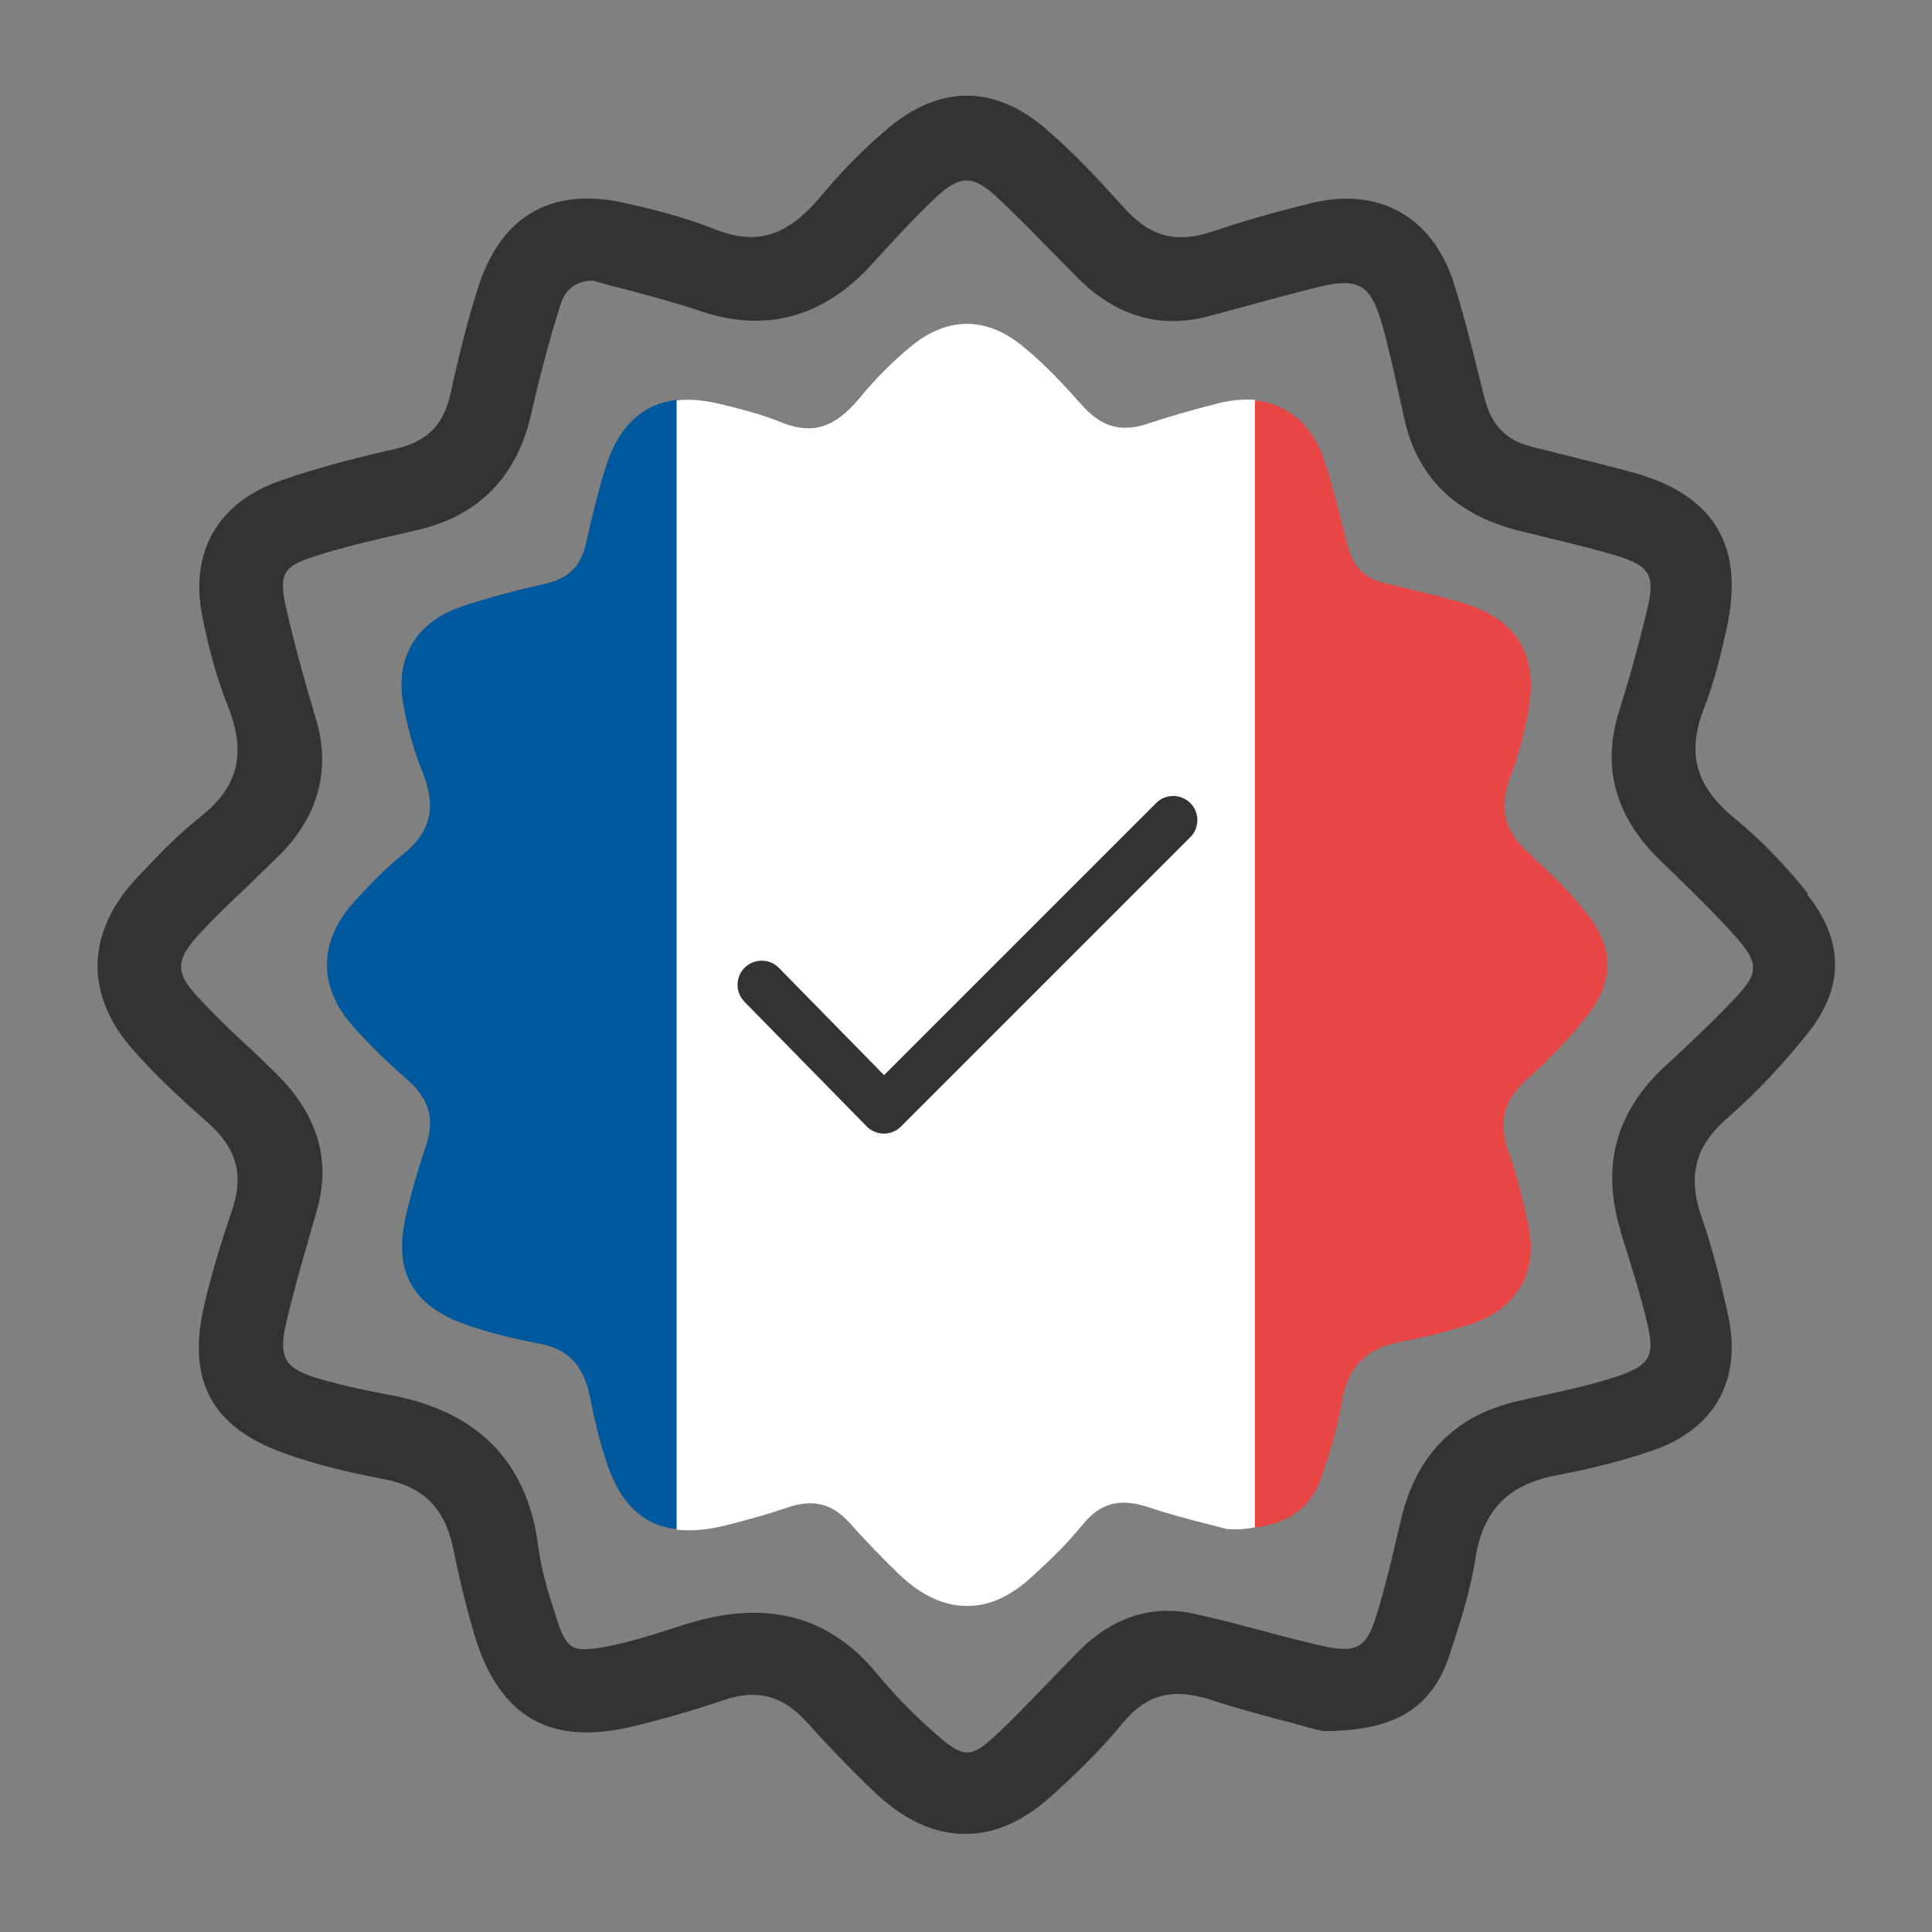
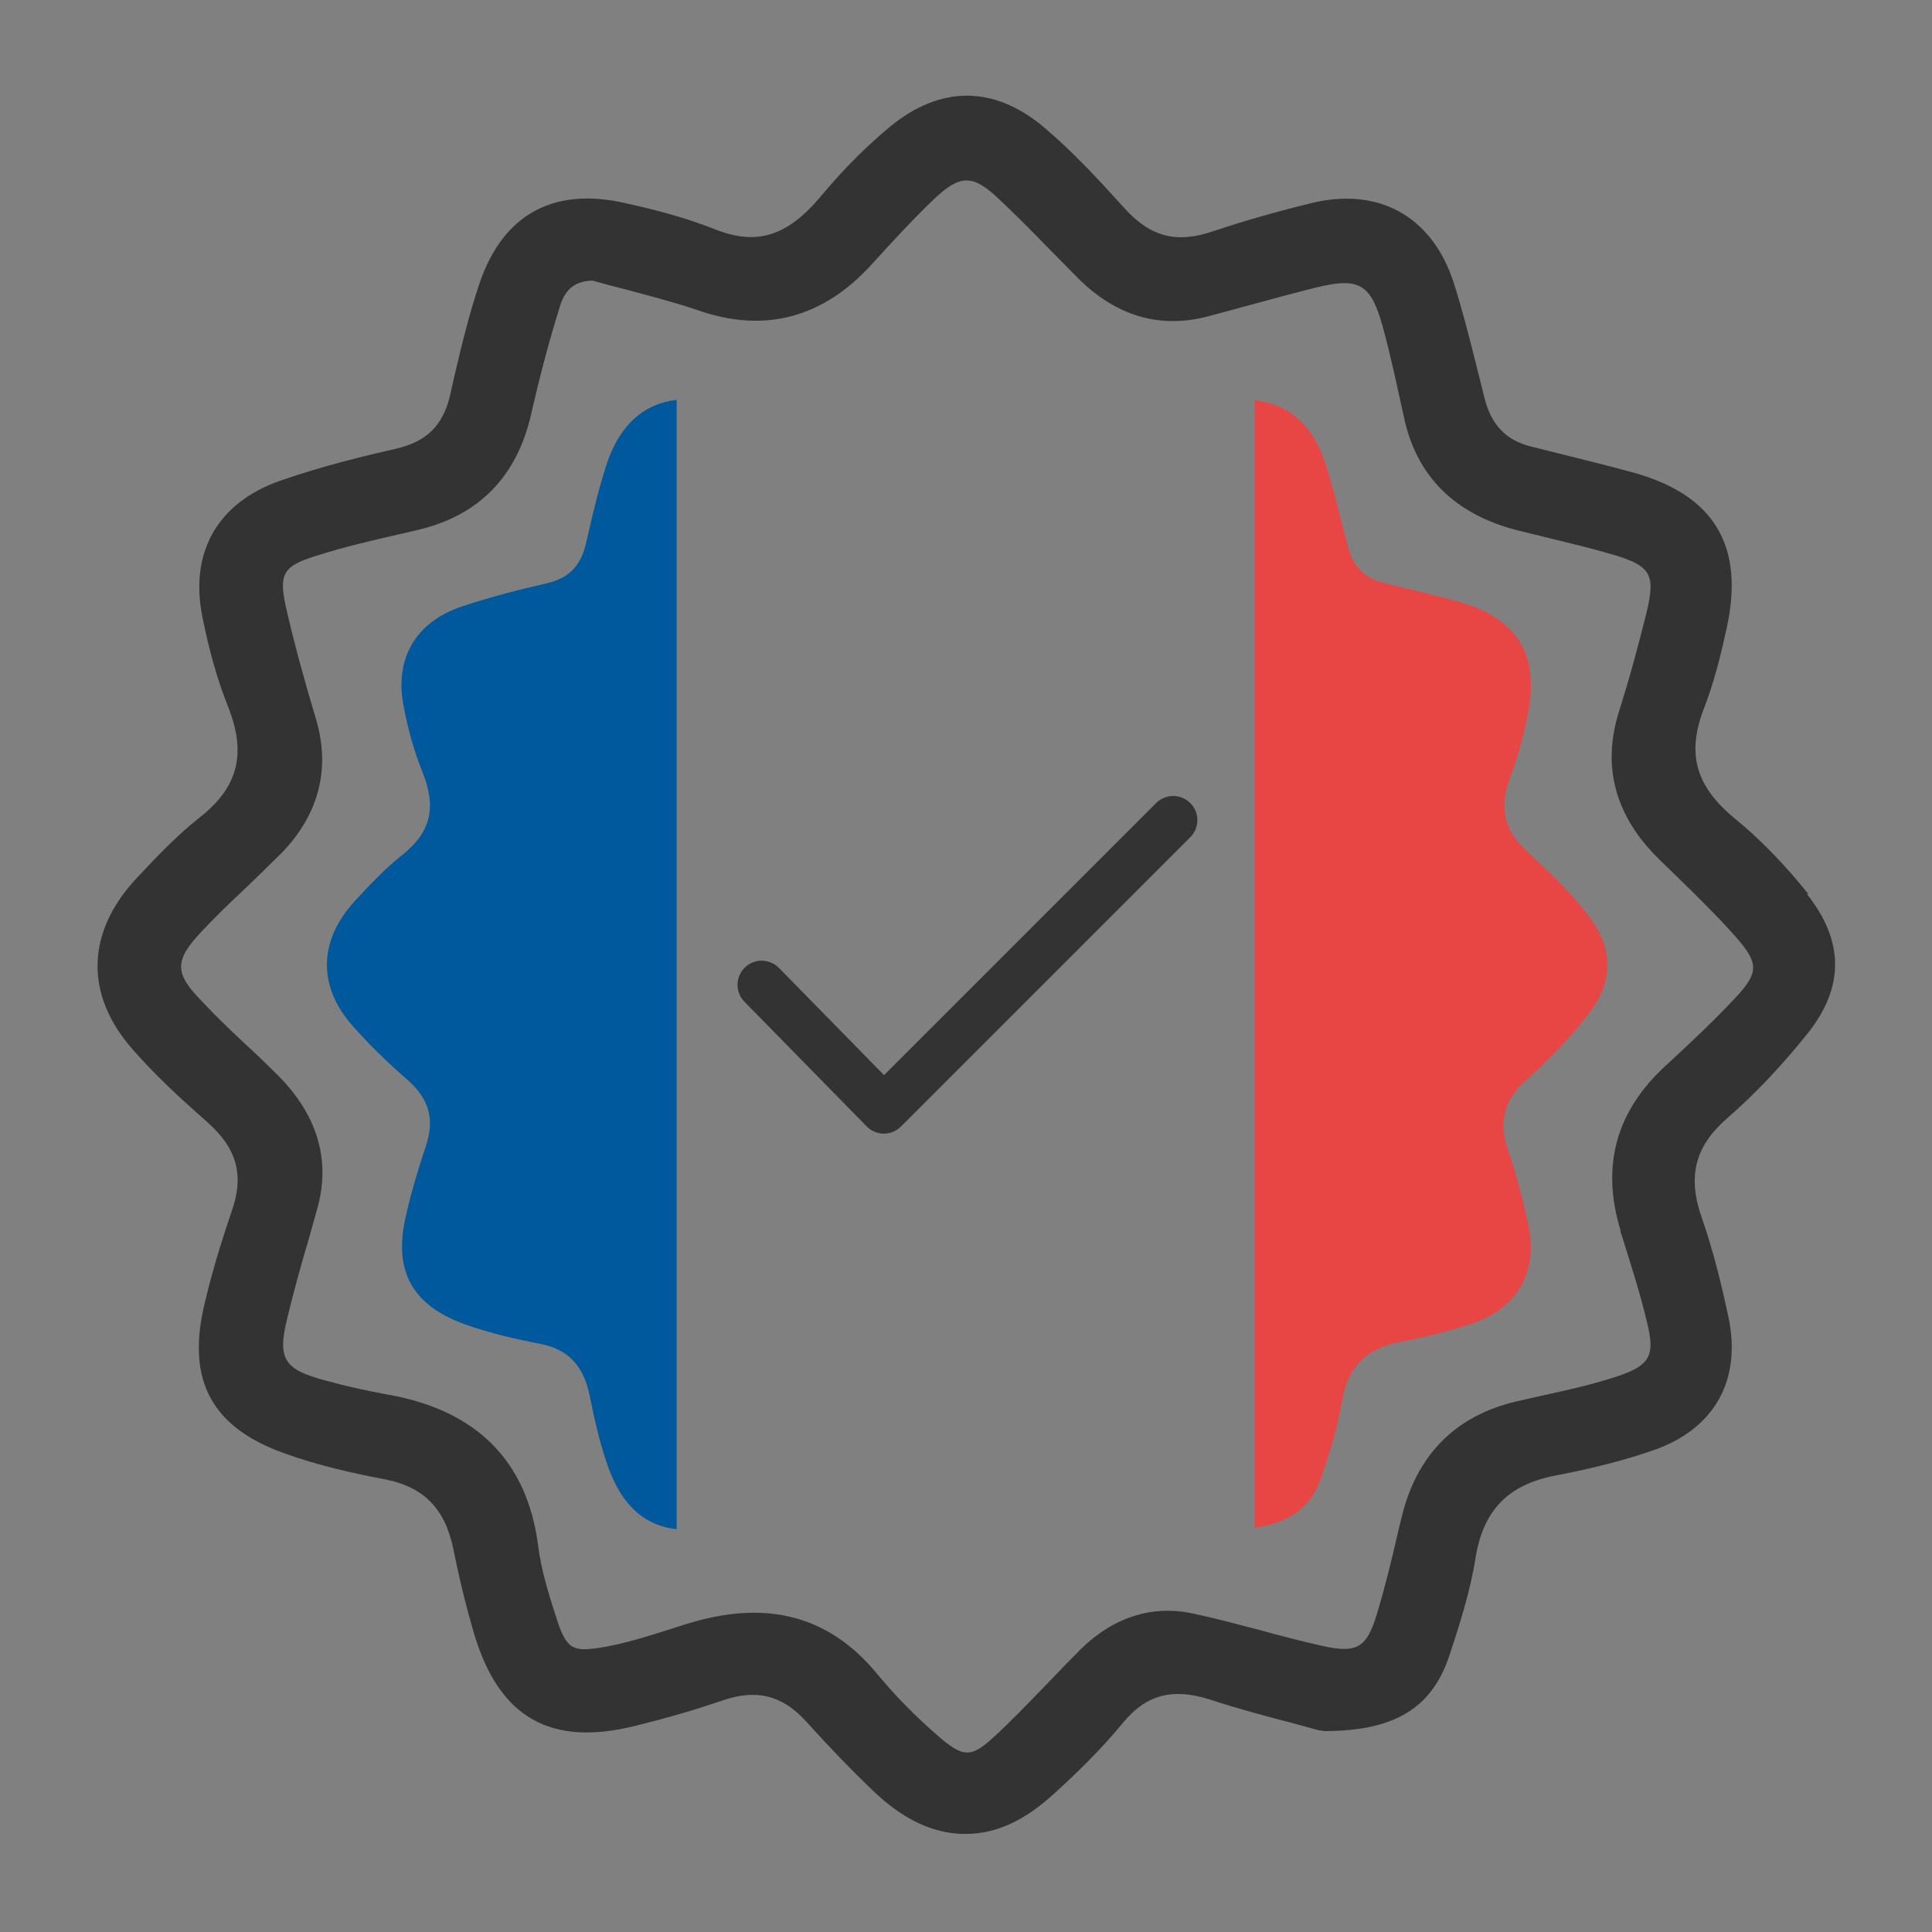
<svg xmlns="http://www.w3.org/2000/svg" id="uuid-c7c428bc-9f95-4a90-8958-fae359b2ddb8" viewBox="0 0 40 40">
  <rect x="0" y="0" width="40" height="40" fill="#808080" stroke="none" />
-   <path d="m14,8.28c-.67.08-1.15.51-1.42,1.27-.16.48-.28.97-.39,1.45l-.06.26c-.11.47-.36.71-.82.82-.49.11-1.13.27-1.76.48-.96.33-1.39,1.09-1.19,2.08.1.52.23.96.39,1.35.29.73.17,1.24-.42,1.71-.34.27-.64.58-.97.94-.77.83-.79,1.78-.05,2.61.3.34.65.69,1.13,1.11.45.4.56.81.38,1.36-.18.54-.32,1.02-.42,1.47-.26,1.13.14,1.84,1.23,2.23.53.19,1.08.31,1.54.4.59.11.91.45,1.04,1.08.1.51.2.92.32,1.29.28.91.76,1.39,1.48,1.47V8.28Z" style="fill:#00589d; stroke-width:0px;" />
-   <path d="m26,8.28c-.23-.02-.48,0-.74.06-.59.15-1.04.28-1.46.42-.57.2-.97.09-1.37-.34-.41-.46-.79-.87-1.23-1.23-.76-.64-1.58-.65-2.35-.01-.35.29-.7.63-1.06,1.07-.51.61-.97.75-1.6.5-.39-.16-.82-.28-1.39-.41-.29-.06-.55-.08-.79-.05v23.38c.29.03.61.01.98-.08.48-.12.91-.24,1.32-.38.53-.18.92-.08,1.28.32.32.36.66.71,1.02,1.06.46.44.93.66,1.41.66s.92-.21,1.36-.62c.33-.3.71-.66,1.04-1.07.36-.44.76-.55,1.34-.36.45.15.9.27,1.27.36l.38.1h.09c.19.01.34-.01.5-.04V8.28Z" style="fill:#fff; stroke-width:0px;" />
+   <path d="m14,8.28c-.67.08-1.15.51-1.42,1.27-.16.48-.28.97-.39,1.45l-.06.26c-.11.47-.36.71-.82.82-.49.11-1.13.27-1.76.48-.96.33-1.39,1.09-1.19,2.08.1.52.23.96.39,1.35.29.73.17,1.24-.42,1.71-.34.27-.64.58-.97.94-.77.83-.79,1.78-.05,2.61.3.34.65.69,1.13,1.11.45.4.56.81.38,1.36-.18.54-.32,1.02-.42,1.47-.26,1.13.14,1.84,1.23,2.23.53.19,1.08.31,1.54.4.59.11.91.45,1.04,1.08.1.51.2.92.32,1.29.28.91.76,1.39,1.48,1.47V8.28" style="fill:#00589d; stroke-width:0px;" />
  <path d="m31.74,17.74c-.59-.49-.73-.98-.47-1.66.16-.41.27-.84.35-1.25.27-1.25-.19-2.02-1.41-2.37-.32-.09-.65-.17-.98-.25-.21-.05-.42-.1-.62-.15-.37-.1-.59-.33-.7-.73-.05-.18-.09-.36-.14-.53-.1-.42-.21-.84-.35-1.26-.25-.75-.76-1.18-1.44-1.25v23.34c.75-.11,1.19-.44,1.4-1.11.15-.45.31-.96.4-1.49.12-.72.49-1.11,1.22-1.25.59-.11,1.06-.24,1.49-.38.94-.33,1.36-1.08,1.15-2.05-.1-.45-.22-.97-.4-1.48-.23-.64-.11-1.1.38-1.53.44-.39.86-.83,1.24-1.31.56-.71.56-1.4-.01-2.12-.35-.44-.73-.83-1.12-1.16Z" style="fill:#e84545; stroke-width:0px;" />
  <path d="m37.44,18.51c-.48-.6-.99-1.13-1.53-1.57-.8-.66-.99-1.33-.64-2.25.22-.56.36-1.14.48-1.69.37-1.69-.25-2.74-1.91-3.21-.44-.12-.88-.23-1.32-.34-.28-.07-.56-.14-.84-.21-.5-.13-.8-.44-.94-.98-.06-.24-.12-.48-.18-.72-.14-.56-.29-1.15-.47-1.71-.45-1.36-1.56-1.97-2.96-1.62-.81.2-1.42.38-1.99.57-.77.27-1.32.13-1.86-.47-.56-.62-1.07-1.17-1.66-1.67-1.03-.87-2.14-.88-3.19-.02-.47.39-.95.86-1.44,1.45-.69.82-1.32,1.02-2.18.68-.53-.21-1.11-.38-1.89-.55-1.47-.33-2.51.25-2.99,1.66-.22.65-.38,1.32-.53,1.96l-.08.36c-.15.63-.48.96-1.12,1.11-.66.15-1.53.36-2.39.66-1.3.45-1.89,1.48-1.62,2.82.14.7.31,1.3.52,1.83.4.99.23,1.69-.57,2.32-.47.37-.87.79-1.32,1.27-1.04,1.12-1.07,2.41-.07,3.54.41.47.89.93,1.54,1.5.61.54.77,1.09.51,1.84-.25.73-.44,1.38-.58,1.99-.35,1.54.18,2.5,1.67,3.03.72.26,1.46.42,2.09.54.8.16,1.24.61,1.41,1.46.14.69.28,1.24.43,1.75.52,1.73,1.59,2.33,3.34,1.89.65-.16,1.23-.33,1.79-.52.71-.25,1.25-.11,1.74.43.44.49.9.97,1.38,1.43.62.6,1.26.9,1.91.9s1.24-.28,1.85-.84c.45-.41.96-.9,1.41-1.45.49-.6,1.04-.74,1.82-.49.61.2,1.22.36,1.72.49l.51.14.13.02c1.46,0,2.23-.48,2.59-1.57.2-.61.43-1.31.54-2.02.16-.98.67-1.51,1.65-1.7.79-.15,1.44-.32,2.02-.52,1.28-.44,1.85-1.46,1.56-2.79-.13-.6-.3-1.32-.54-2.01-.31-.87-.15-1.49.51-2.07.6-.52,1.16-1.12,1.68-1.77.76-.96.75-1.91-.02-2.88Zm-3.9,6.96l.05.15c.18.58.37,1.16.51,1.76.17.68.06.88-.57,1.1-.53.18-1.08.3-1.67.43l-.44.1c-1.28.29-2.1,1.11-2.41,2.44l-.07.29c-.13.57-.27,1.14-.44,1.7-.21.68-.41.79-1.11.64-.44-.1-.87-.21-1.3-.33-.46-.12-.91-.24-1.37-.34-.86-.19-1.67.07-2.35.74-.23.23-.46.47-.69.71-.36.37-.72.75-1.1,1.1-.46.42-.62.43-1.09.04-.48-.41-.92-.85-1.31-1.32-.7-.86-1.55-1.29-2.57-1.29-.44,0-.91.08-1.42.24l-.25.08c-.53.17-1.04.33-1.55.41-.52.07-.66.03-.86-.59-.17-.52-.33-1.04-.39-1.54-.23-1.75-1.28-2.8-3.13-3.12-.43-.08-.85-.17-1.28-.29-.86-.23-.99-.45-.78-1.3.13-.54.28-1.08.44-1.62l.18-.64c.28-1,0-1.93-.8-2.74-.24-.24-.49-.48-.74-.71-.29-.27-.58-.55-.85-.84-.57-.58-.57-.84-.02-1.43.29-.31.59-.6.9-.89.26-.25.52-.5.78-.76.76-.79,1.01-1.74.7-2.77-.22-.73-.44-1.52-.62-2.31-.15-.69-.06-.85.62-1.06.56-.18,1.16-.32,1.73-.45l.39-.09c1.26-.3,2.05-1.11,2.34-2.41.18-.79.38-1.54.6-2.24.11-.34.31-.5.67-.51.21.06.43.12.64.17.51.14,1.03.27,1.53.44,1.39.49,2.61.16,3.62-.96.4-.44.83-.91,1.28-1.34.54-.51.8-.51,1.33-.01.33.31.66.64.98.97.23.23.45.46.68.69.79.78,1.69,1.04,2.68.78l.89-.24c.44-.12.88-.24,1.32-.35.92-.23,1.16-.09,1.41.81.17.62.3,1.25.44,1.88.26,1.21,1.05,2,2.35,2.33l.65.16c.45.11.91.22,1.35.35.76.23.86.41.67,1.19-.16.65-.34,1.32-.57,2.05-.36,1.14-.08,2.17.83,3.06l.36.35c.42.41.85.83,1.23,1.26.48.55.48.74-.03,1.28-.49.52-1.02,1.01-1.42,1.38-1.04.95-1.35,2.1-.93,3.44Z" style="fill:#333; stroke-width:0px;" />
  <polyline points="15.77 20.39 18.3 22.97 24.29 16.98" style="fill:none; stroke:#333; stroke-linecap:round; stroke-linejoin:round;" />
</svg>